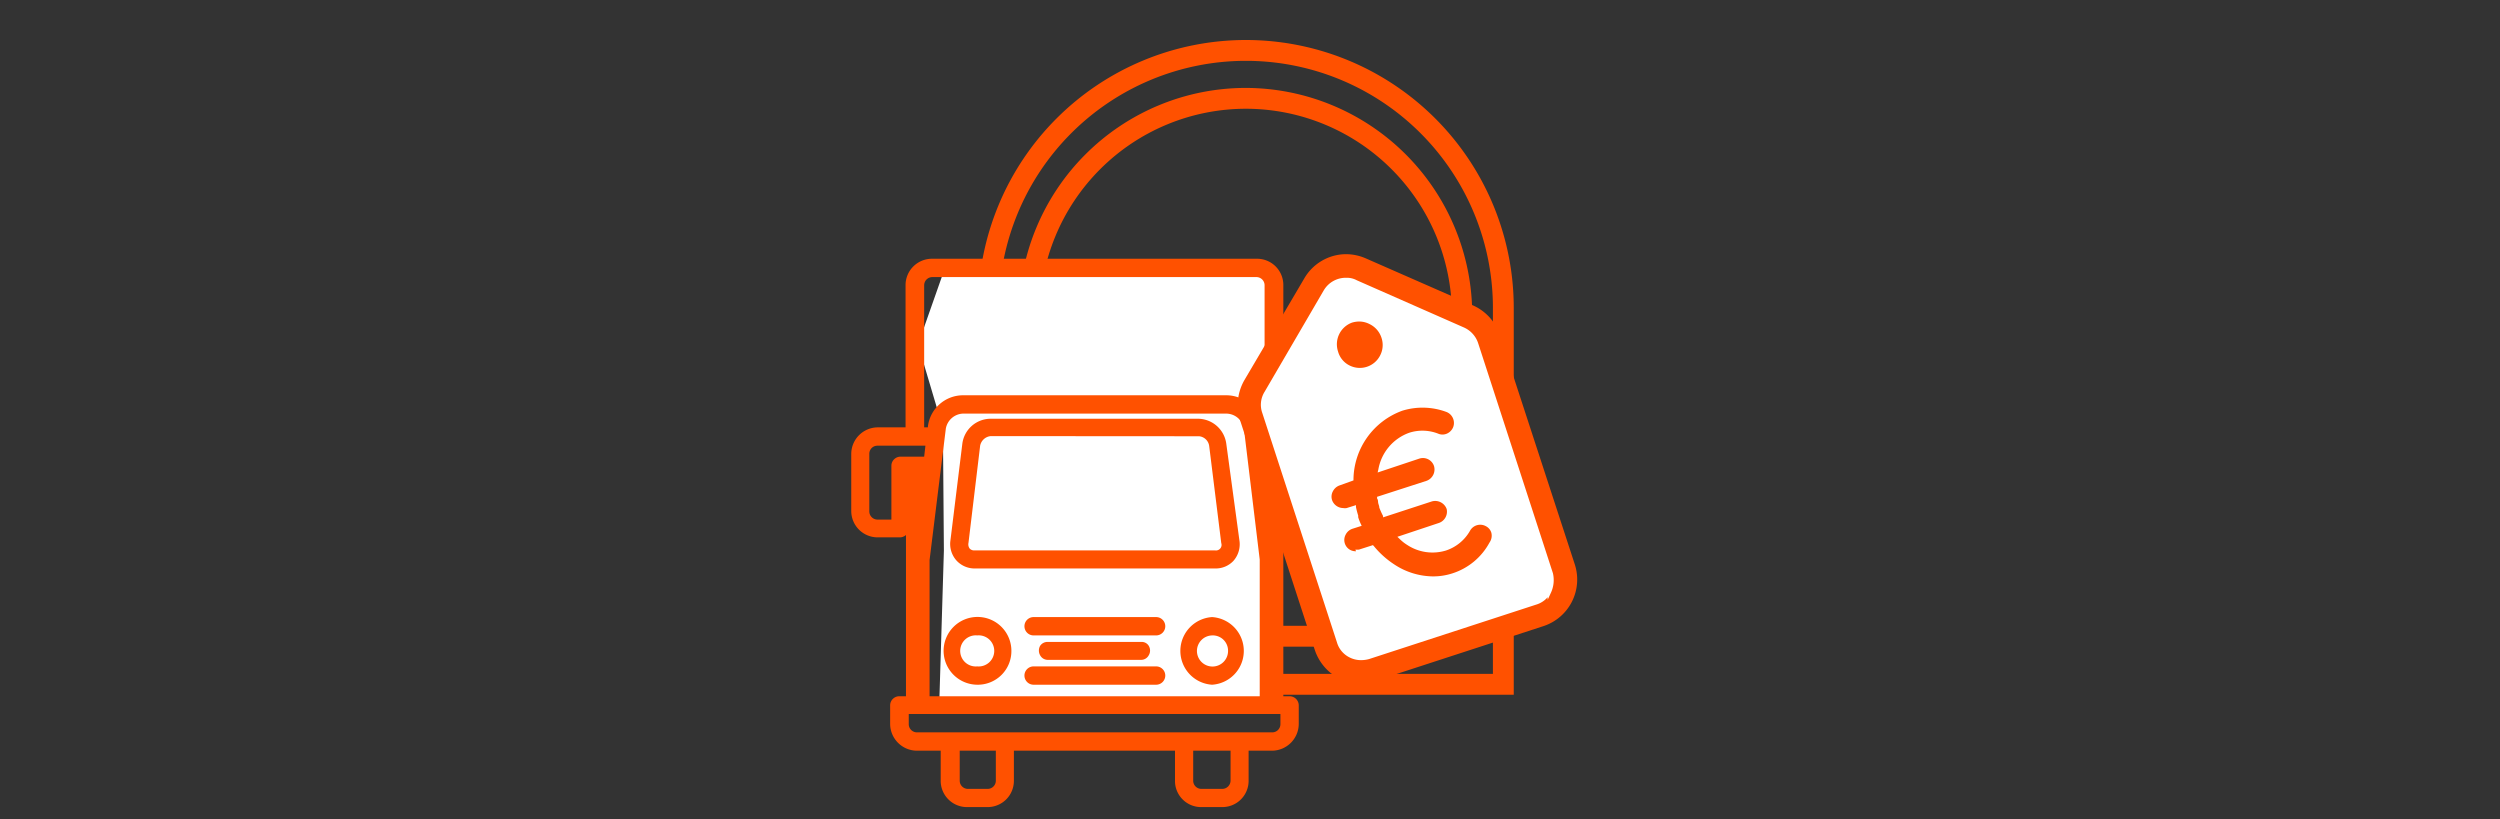
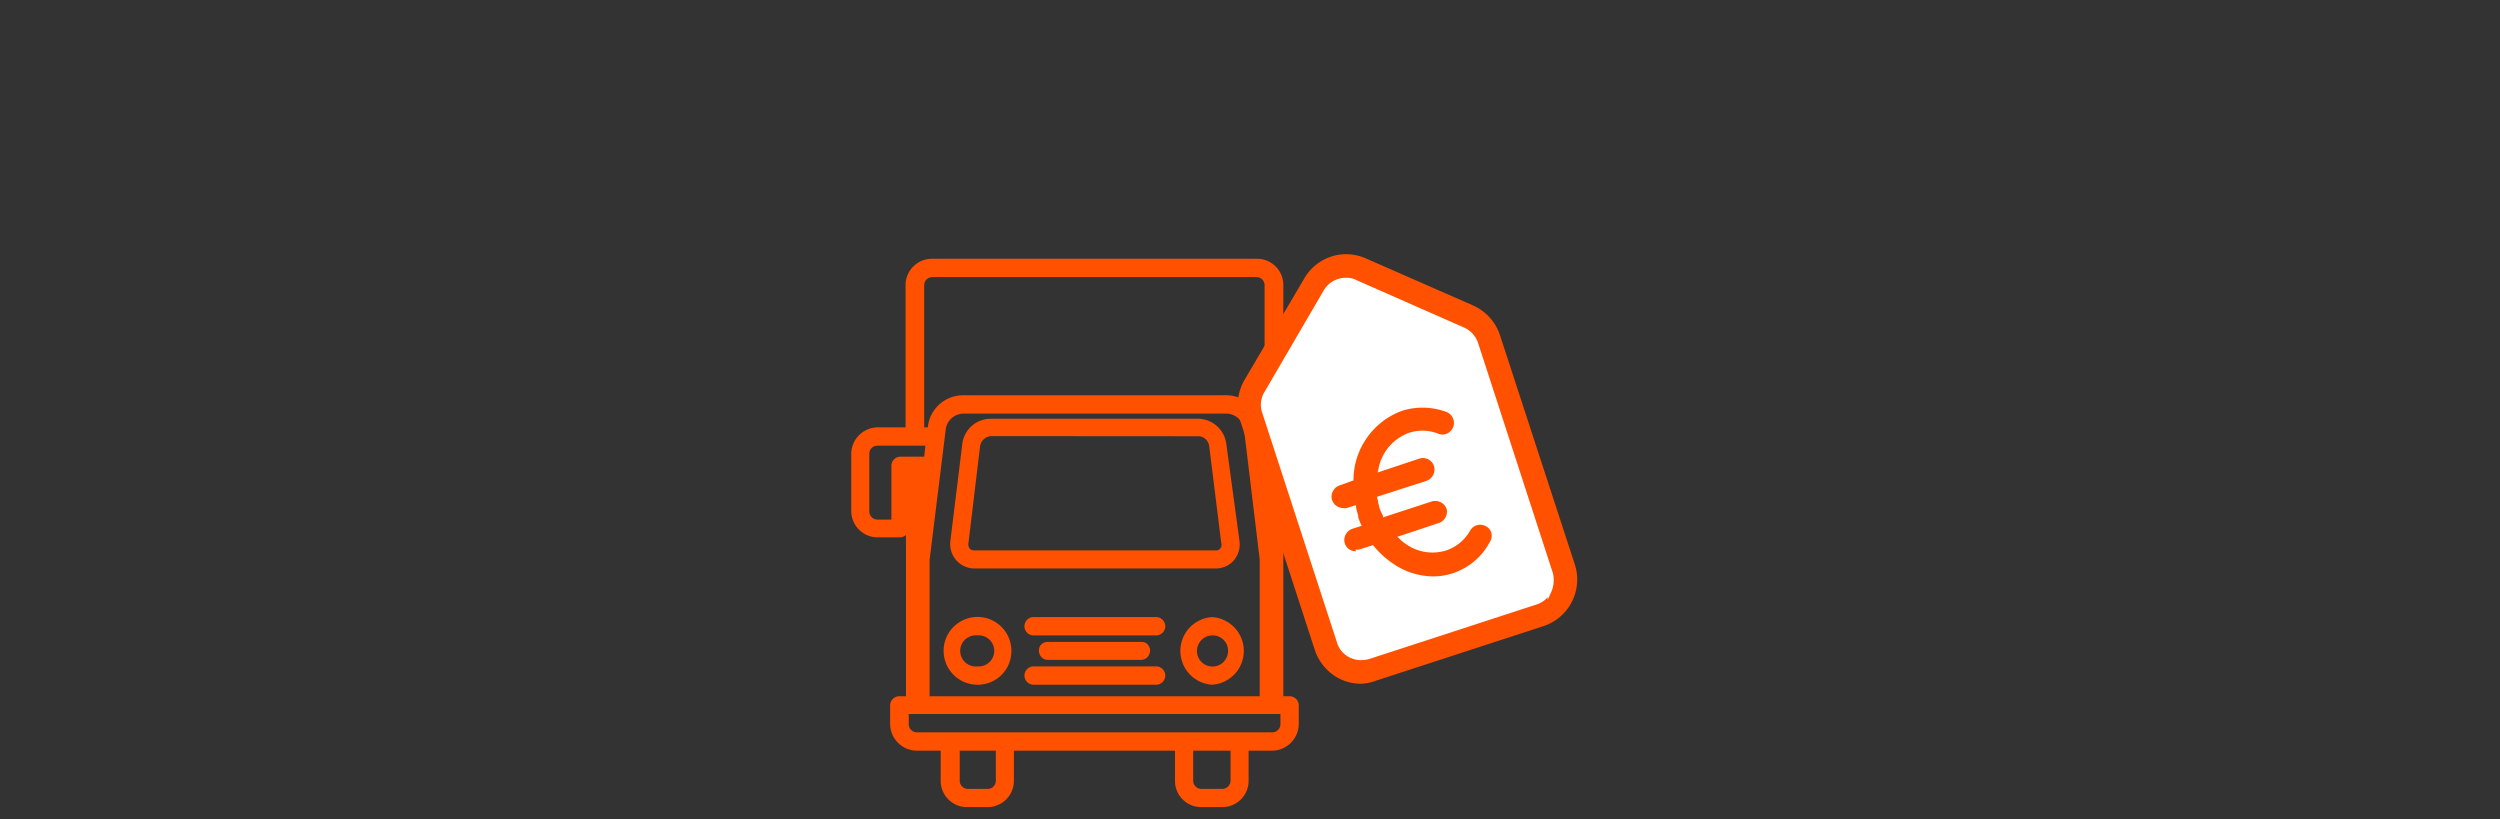
<svg xmlns="http://www.w3.org/2000/svg" id="Calque_1" data-name="Calque 1" viewBox="0 0 180 59">
  <rect x="0" y="0" width="180" height="59" fill="#333333" stroke="none" />
  <defs>
    <style>.cls-1{fill:#ff5100;}.cls-2{fill:none;stroke:#ff5100;stroke-miterlimit:10;stroke-width:1.5px;}.cls-3{fill:#fff;}</style>
  </defs>
-   <path class="cls-1" d="M89.7,7.83a14.85,14.85,0,0,1,14.84,14.84V45.06H74.86V22.67A14.86,14.86,0,0,1,89.7,7.83m0-1.5A16.35,16.35,0,0,0,73.36,22.67V46.56H106V22.67A16.34,16.34,0,0,0,89.7,6.33Z" />
-   <path class="cls-2" d="M89.7,3.63A18.54,18.54,0,0,0,71.17,22.17v27.1h37.07V22.17A18.54,18.54,0,0,0,89.7,3.63Z" />
-   <polygon class="cls-3" points="67.96 19.51 91.31 19.51 92.19 26.25 92.98 39.19 91.97 39.95 91.31 50.97 67.63 50.56 67.96 39.65 67.89 30.82 66.1 24.8 67.96 19.51" />
  <path class="cls-1" d="M67.14,18.85a1.68,1.68,0,0,0-1.66,1.7V31H63.23a1.7,1.7,0,0,0-1.69,1.69v4.13a1.68,1.68,0,0,0,1.69,1.66h1.6a.43.43,0,0,0,.42-.42V34h.23V50.35h-.69a.43.43,0,0,0-.45.42v1.37A1.72,1.72,0,0,0,66,53.83H68V56.2a1.68,1.68,0,0,0,1.69,1.69h1.47A1.68,1.68,0,0,0,72.8,56.2V53.83h12V56.2a1.68,1.68,0,0,0,1.7,1.69H88a1.67,1.67,0,0,0,1.66-1.69V53.83H91.6a1.72,1.72,0,0,0,1.69-1.69V50.77a.43.43,0,0,0-.45-.42h-.65V34h.19v4.07a.44.44,0,0,0,.46.42h1.59a1.69,1.69,0,0,0,1.69-1.66V32.68A1.72,1.72,0,0,0,94.43,31H92.19V20.55a1.69,1.69,0,0,0-1.7-1.7Zm0,.88H90.49a.81.81,0,0,1,.82.82V31h-.65l0-.26a2.35,2.35,0,0,0-2.31-2.05h-19A2.34,2.34,0,0,0,67,30.73L67,31h-.69V20.55a.81.81,0,0,1,.82-.82Zm2.18,9.83h19a1.53,1.53,0,0,1,1.46,1.27l1.14,9.46V50.35H66.71V40.29l1.17-9.46a1.52,1.52,0,0,1,1.44-1.27Zm2,.78a1.83,1.83,0,0,0-1.82,1.59L68.63,39a1.56,1.56,0,0,0,1.53,1.73H87.5A1.56,1.56,0,0,0,89,39l-.88-7.06a1.85,1.85,0,0,0-1.82-1.59Zm0,.84h15a1,1,0,0,1,.94.88l.88,7a.62.62,0,0,1-.65.78H70.16a.63.63,0,0,1-.65-.78l.85-7a1.07,1.07,0,0,1,1-.88Zm-8.1.69h3.64l0,.32-.06.49,0,.42H64.83a.44.44,0,0,0-.43.43v4.09H63.23a.8.8,0,0,1-.81-.81V32.68a.8.8,0,0,1,.81-.81Zm27.52,0h3.68a.79.79,0,0,1,.81.81v4.13a.79.79,0,0,1-.81.81H93.26V33.53a.43.43,0,0,0-.42-.43H90.92l0-.19-.1-.88ZM66.32,34h.29l-.29,2.41ZM91,34h.3v2.41ZM70.36,44.65a2.22,2.22,0,1,0,2.21,2.21A2.2,2.2,0,0,0,70.36,44.65Zm4.06,0a.44.44,0,0,0,0,.88h8.82a.44.44,0,0,0,0-.88Zm12.85,0a2.22,2.22,0,1,0,2.22,2.21A2.24,2.24,0,0,0,87.27,44.65Zm-16.91.88A1.34,1.34,0,1,1,69,46.86,1.35,1.35,0,0,1,70.36,45.53Zm16.91,0a1.34,1.34,0,1,1-1.33,1.33A1.33,1.33,0,0,1,87.27,45.53Zm-11.81.91a.43.43,0,1,0,0,.85h6.71a.43.43,0,1,0,0-.85Zm-1,1.76a.44.44,0,0,0,0,.88h8.82a.44.44,0,0,0,0-.88Zm-9.2,3H92.41v.94a.8.8,0,0,1-.81.82H66a.8.8,0,0,1-.81-.82Zm3.61,2.64h3.09V56.2a.8.8,0,0,1-.82.81H69.64a.79.79,0,0,1-.81-.81Zm16.88,0h3.12V56.2A.79.79,0,0,1,88,57h-1.5a.8.8,0,0,1-.81-.81Z" />
  <path class="cls-1" d="M88,58.11h-1.5a1.88,1.88,0,0,1-1.9-1.91V54.05H73V56.2a1.89,1.89,0,0,1-1.91,1.91H69.64a1.89,1.89,0,0,1-1.91-1.91V54.05H66a1.94,1.94,0,0,1-1.91-1.91V50.77a.66.66,0,0,1,.67-.64h.47V38.52a.68.68,0,0,1-.43.17h-1.6a1.9,1.9,0,0,1-1.91-1.88V32.68a1.92,1.92,0,0,1,1.91-1.91h2V20.55a1.9,1.9,0,0,1,1.88-1.92H90.49a1.89,1.89,0,0,1,1.91,1.92V30.77h2a1.94,1.94,0,0,1,1.91,1.91v4.13a1.92,1.92,0,0,1-1.91,1.88H92.84a.73.73,0,0,1-.44-.15V50.13h.44a.66.66,0,0,1,.67.64v1.37a1.94,1.94,0,0,1-1.91,1.91H89.9V56.2A1.89,1.89,0,0,1,88,58.11Zm-15.44-4.5H85.05V56.2a1.46,1.46,0,0,0,1.47,1.48H88a1.46,1.46,0,0,0,1.44-1.48V53.61H91.6a1.51,1.51,0,0,0,1.47-1.47V50.77a.21.21,0,0,0-.23-.2H92V33.76h.63v4.29a.22.22,0,0,0,.24.2h1.59a1.47,1.47,0,0,0,1.47-1.44V32.68a1.51,1.51,0,0,0-1.47-1.47H92V20.55a1.46,1.46,0,0,0-1.48-1.48H67.14a1.46,1.46,0,0,0-1.44,1.48V31.21H63.23a1.47,1.47,0,0,0-1.47,1.47v4.13a1.45,1.45,0,0,0,1.47,1.44h1.6a.21.21,0,0,0,.2-.2V33.76h.67V50.57h-.91a.21.21,0,0,0-.23.2v1.37A1.51,1.51,0,0,0,66,53.61h2.14V56.2a1.46,1.46,0,0,0,1.47,1.48h1.47a1.46,1.46,0,0,0,1.47-1.48ZM88,57.23h-1.5a1,1,0,0,1-1-1V53.61h3.56V56.2A1,1,0,0,1,88,57.23Zm-2.09-3.18V56.2a.59.59,0,0,0,.59.6H88a.6.6,0,0,0,.6-.6V54.05ZM71.1,57.23H69.64a1,1,0,0,1-1-1V53.61h3.53V56.2A1,1,0,0,1,71.1,57.23Zm-2-3.18V56.2a.59.59,0,0,0,.59.6H71.1a.59.59,0,0,0,.6-.6V54.05Zm22.55-.88H66a1,1,0,0,1-1-1V51H92.63v1.16A1,1,0,0,1,91.6,53.17ZM65.43,51.41v.73a.59.59,0,0,0,.6.59H91.6a.59.59,0,0,0,.59-.6v-.72Zm25.71-.85H66.49V40.29l1.18-9.49a1.72,1.72,0,0,1,1.65-1.46h19A1.75,1.75,0,0,1,90,30.79l1.13,9.48Zm-24.21-.43H90.7V40.29l-1.14-9.44a1.3,1.3,0,0,0-1.24-1.07h-19a1.31,1.31,0,0,0-1.22,1.08l-1.17,9.46Zm20.34-.83a2.44,2.44,0,0,1,0-4.87,2.44,2.44,0,0,1,0,4.87Zm0-4.43a2,2,0,1,0,2,2A2,2,0,0,0,87.27,44.87Zm-4,4.43H74.42a.66.66,0,0,1,0-1.32h8.82a.66.66,0,1,1,0,1.32Zm-8.82-.88a.21.21,0,0,0-.22.22.21.21,0,0,0,.22.22h8.82a.21.21,0,0,0,.22-.22.21.21,0,0,0-.22-.22Zm-4.06.88a2.44,2.44,0,1,1,2.43-2.44A2.42,2.42,0,0,1,70.36,49.3Zm0-4.43a2,2,0,0,0,0,4,2,2,0,0,0,0-4Zm16.91,3.55a1.56,1.56,0,1,1,1.56-1.56A1.53,1.53,0,0,1,87.27,48.42Zm0-2.67a1.12,1.12,0,1,0,1.12,1.11A1.1,1.1,0,0,0,87.27,45.75ZM70.36,48.42a1.56,1.56,0,1,1,1.58-1.56A1.56,1.56,0,0,1,70.36,48.42Zm0-2.67a1.12,1.12,0,1,0,0,2.23,1.12,1.12,0,1,0,0-2.23Zm11.81,1.76H75.46a.62.62,0,0,1-.57-.33.69.69,0,0,1,0-.68.63.63,0,0,1,.57-.28h6.7a.59.59,0,0,1,.55.28.66.66,0,0,1,0,.68A.62.62,0,0,1,82.17,47.51Zm-6.74-.85a.19.19,0,0,0-.16.07.26.26,0,0,0,0,.24.2.2,0,0,0,.19.1h6.71a.2.2,0,0,0,.19-.1.23.23,0,0,0,0-.23.15.15,0,0,0-.17-.08H75.43Zm7.81-.91H74.42a.66.66,0,0,1,0-1.32h8.82a.66.66,0,0,1,0,1.32Zm-8.82-.88a.22.22,0,1,0,0,.44h8.82a.22.22,0,0,0,0-.44ZM87.5,40.93H70.16a1.77,1.77,0,0,1-1.3-.58A1.79,1.79,0,0,1,68.42,39l.87-7.07a2.06,2.06,0,0,1,2-1.78h15a2.07,2.07,0,0,1,2,1.78L89.25,39a1.81,1.81,0,0,1-.45,1.39A1.75,1.75,0,0,1,87.5,40.93ZM71.33,30.56A1.6,1.6,0,0,0,69.73,32L68.85,39a1.35,1.35,0,0,0,.34,1,1.3,1.3,0,0,0,1,.44H87.5a1.3,1.3,0,0,0,1-.44A1.36,1.36,0,0,0,88.81,39l-.87-7a1.64,1.64,0,0,0-1.61-1.4ZM87.5,40.09H70.16a.86.86,0,0,1-.68-.29.93.93,0,0,1-.19-.74l.85-7A1.29,1.29,0,0,1,71.33,31h15a1.23,1.23,0,0,1,1.16,1.09l.88,7a.93.93,0,0,1-.19.74A.86.86,0,0,1,87.5,40.09ZM71.33,31.4a.86.86,0,0,0-.76.69l-.84,7a.5.5,0,0,0,.09.41.44.44,0,0,0,.34.13H87.5a.4.4,0,0,0,.43-.53l-.87-7a.81.81,0,0,0-.73-.69Zm23.1,6.44H93V33.53a.22.22,0,0,0-.2-.21H90.73l-.06-.38-.18-1.29h3.94a1,1,0,0,1,1,1v4.13A1,1,0,0,1,94.43,37.84Zm-1-.43h1a.6.6,0,0,0,.6-.6V32.68a.59.59,0,0,0-.6-.59H91l.09.79h1.74a.65.65,0,0,1,.64.65Zm-28.86.43H63.23a1,1,0,0,1-1-1V32.68a1,1,0,0,1,1-1h3.89L67,33.32H64.83a.22.22,0,0,0-.21.21Zm-1.39-5.75a.58.58,0,0,0-.59.59v4.13a.59.59,0,0,0,.59.6h1V33.53a.66.66,0,0,1,.65-.65h1.71l.09-.79Zm27.86,4.33-.32-2.66h.76v2.63Zm-24.55,0-.44,0V33.76h.76Zm25-5.21H90.46l0-.45a2.12,2.12,0,0,0-2.09-1.86h-19a2.13,2.13,0,0,0-2.06,1.85l-.06.46H66.1V20.55a1,1,0,0,1,1-1H90.49a1,1,0,0,1,1,1Zm-.68-.44h.24V20.55a.59.59,0,0,0-.6-.6H67.14a.59.59,0,0,0-.6.6V30.77h.27V30.7a2.55,2.55,0,0,1,2.5-2.24h19a2.56,2.56,0,0,1,2.52,2.24Z" />
  <polygon class="cls-3" points="95.29 19.4 89.85 28.59 95.77 47.55 98.44 48.55 111.59 44.08 112.7 41.48 106.95 23.48 97.59 19.18 95.29 19.4" />
  <path class="cls-1" d="M89.59,27.38a3.6,3.6,0,0,0-.31,2.86l5.38,16.54a3.6,3.6,0,0,0,1.75,2.07,3.5,3.5,0,0,0,1.58.38A3.45,3.45,0,0,0,99.1,49l12-3.91a3.53,3.53,0,0,0,2.29-4.44L108,24.14A3.57,3.57,0,0,0,106.08,22L98.33,18.6a3.6,3.6,0,0,0-1.43-.3,3.5,3.5,0,0,0-3,1.76Zm5.73-6.49A1.84,1.84,0,0,1,96.94,20a1.49,1.49,0,0,1,.75.18l7.74,3.41a1.88,1.88,0,0,1,1,1.13l5.38,16.55a2.17,2.17,0,0,1-.14,1.4l-.24.52V43a1.76,1.76,0,0,1-.85.54l-12,3.91a2.12,2.12,0,0,1-.57.08,1.81,1.81,0,0,1-.83-.19,1.75,1.75,0,0,1-.92-1.09L90.88,29.72a1.76,1.76,0,0,1,.17-1.51Z" />
-   <path class="cls-1" d="M98.6,23.33a1.62,1.62,0,0,0-.74-.18,1.82,1.82,0,0,0-.52.08,1.66,1.66,0,0,0-1,2.08,1.59,1.59,0,0,0,.82,1,1.64,1.64,0,0,0,2.21-.72,1.62,1.62,0,0,0,.1-1.26A1.66,1.66,0,0,0,98.6,23.33Z" />
  <path class="cls-1" d="M97.59,39.57a1.1,1.1,0,0,0,.26,0l1-.32.06.06a6.45,6.45,0,0,0,1.51,1.35,5.13,5.13,0,0,0,2.73.84,4.47,4.47,0,0,0,1.43-.22,4.63,4.63,0,0,0,2.66-2.21.86.86,0,0,0,.14-.7.77.77,0,0,0-.39-.48h0a.84.84,0,0,0-1.14.31,3.11,3.11,0,0,1-1.75,1.44,3.31,3.31,0,0,1-2.79-.41,3,3,0,0,1-.55-.44l-.15-.14,3-1a.86.86,0,0,0,.55-1,.88.88,0,0,0-1.06-.55l-3.52,1.15,0-.1a5.28,5.28,0,0,1-.27-.6c0-.12-.06-.23-.08-.34s0-.21-.08-.32l0-.12,3.56-1.15a.87.87,0,0,0,.54-1.06.84.84,0,0,0-1.06-.54l-3,1,.05-.21a3.43,3.43,0,0,1,2.22-2.65,3.1,3.1,0,0,1,2.08.06.79.79,0,0,0,.64,0,.86.86,0,0,0,.45-.47.85.85,0,0,0-.49-1.09,4.93,4.93,0,0,0-3.17-.09,5.33,5.33,0,0,0-3.52,4.94v.08l-1,.36a.86.86,0,0,0-.48.42.8.8,0,0,0-.06.64.86.86,0,0,0,.8.57.66.66,0,0,0,.25,0l.67-.21,0,.14a5.92,5.92,0,0,0,.16.61l0,.12a3.56,3.56,0,0,0,.19.49l.06.13-.66.21a.84.84,0,0,0-.49.42.81.81,0,0,0,.74,1.2Z" />
</svg>